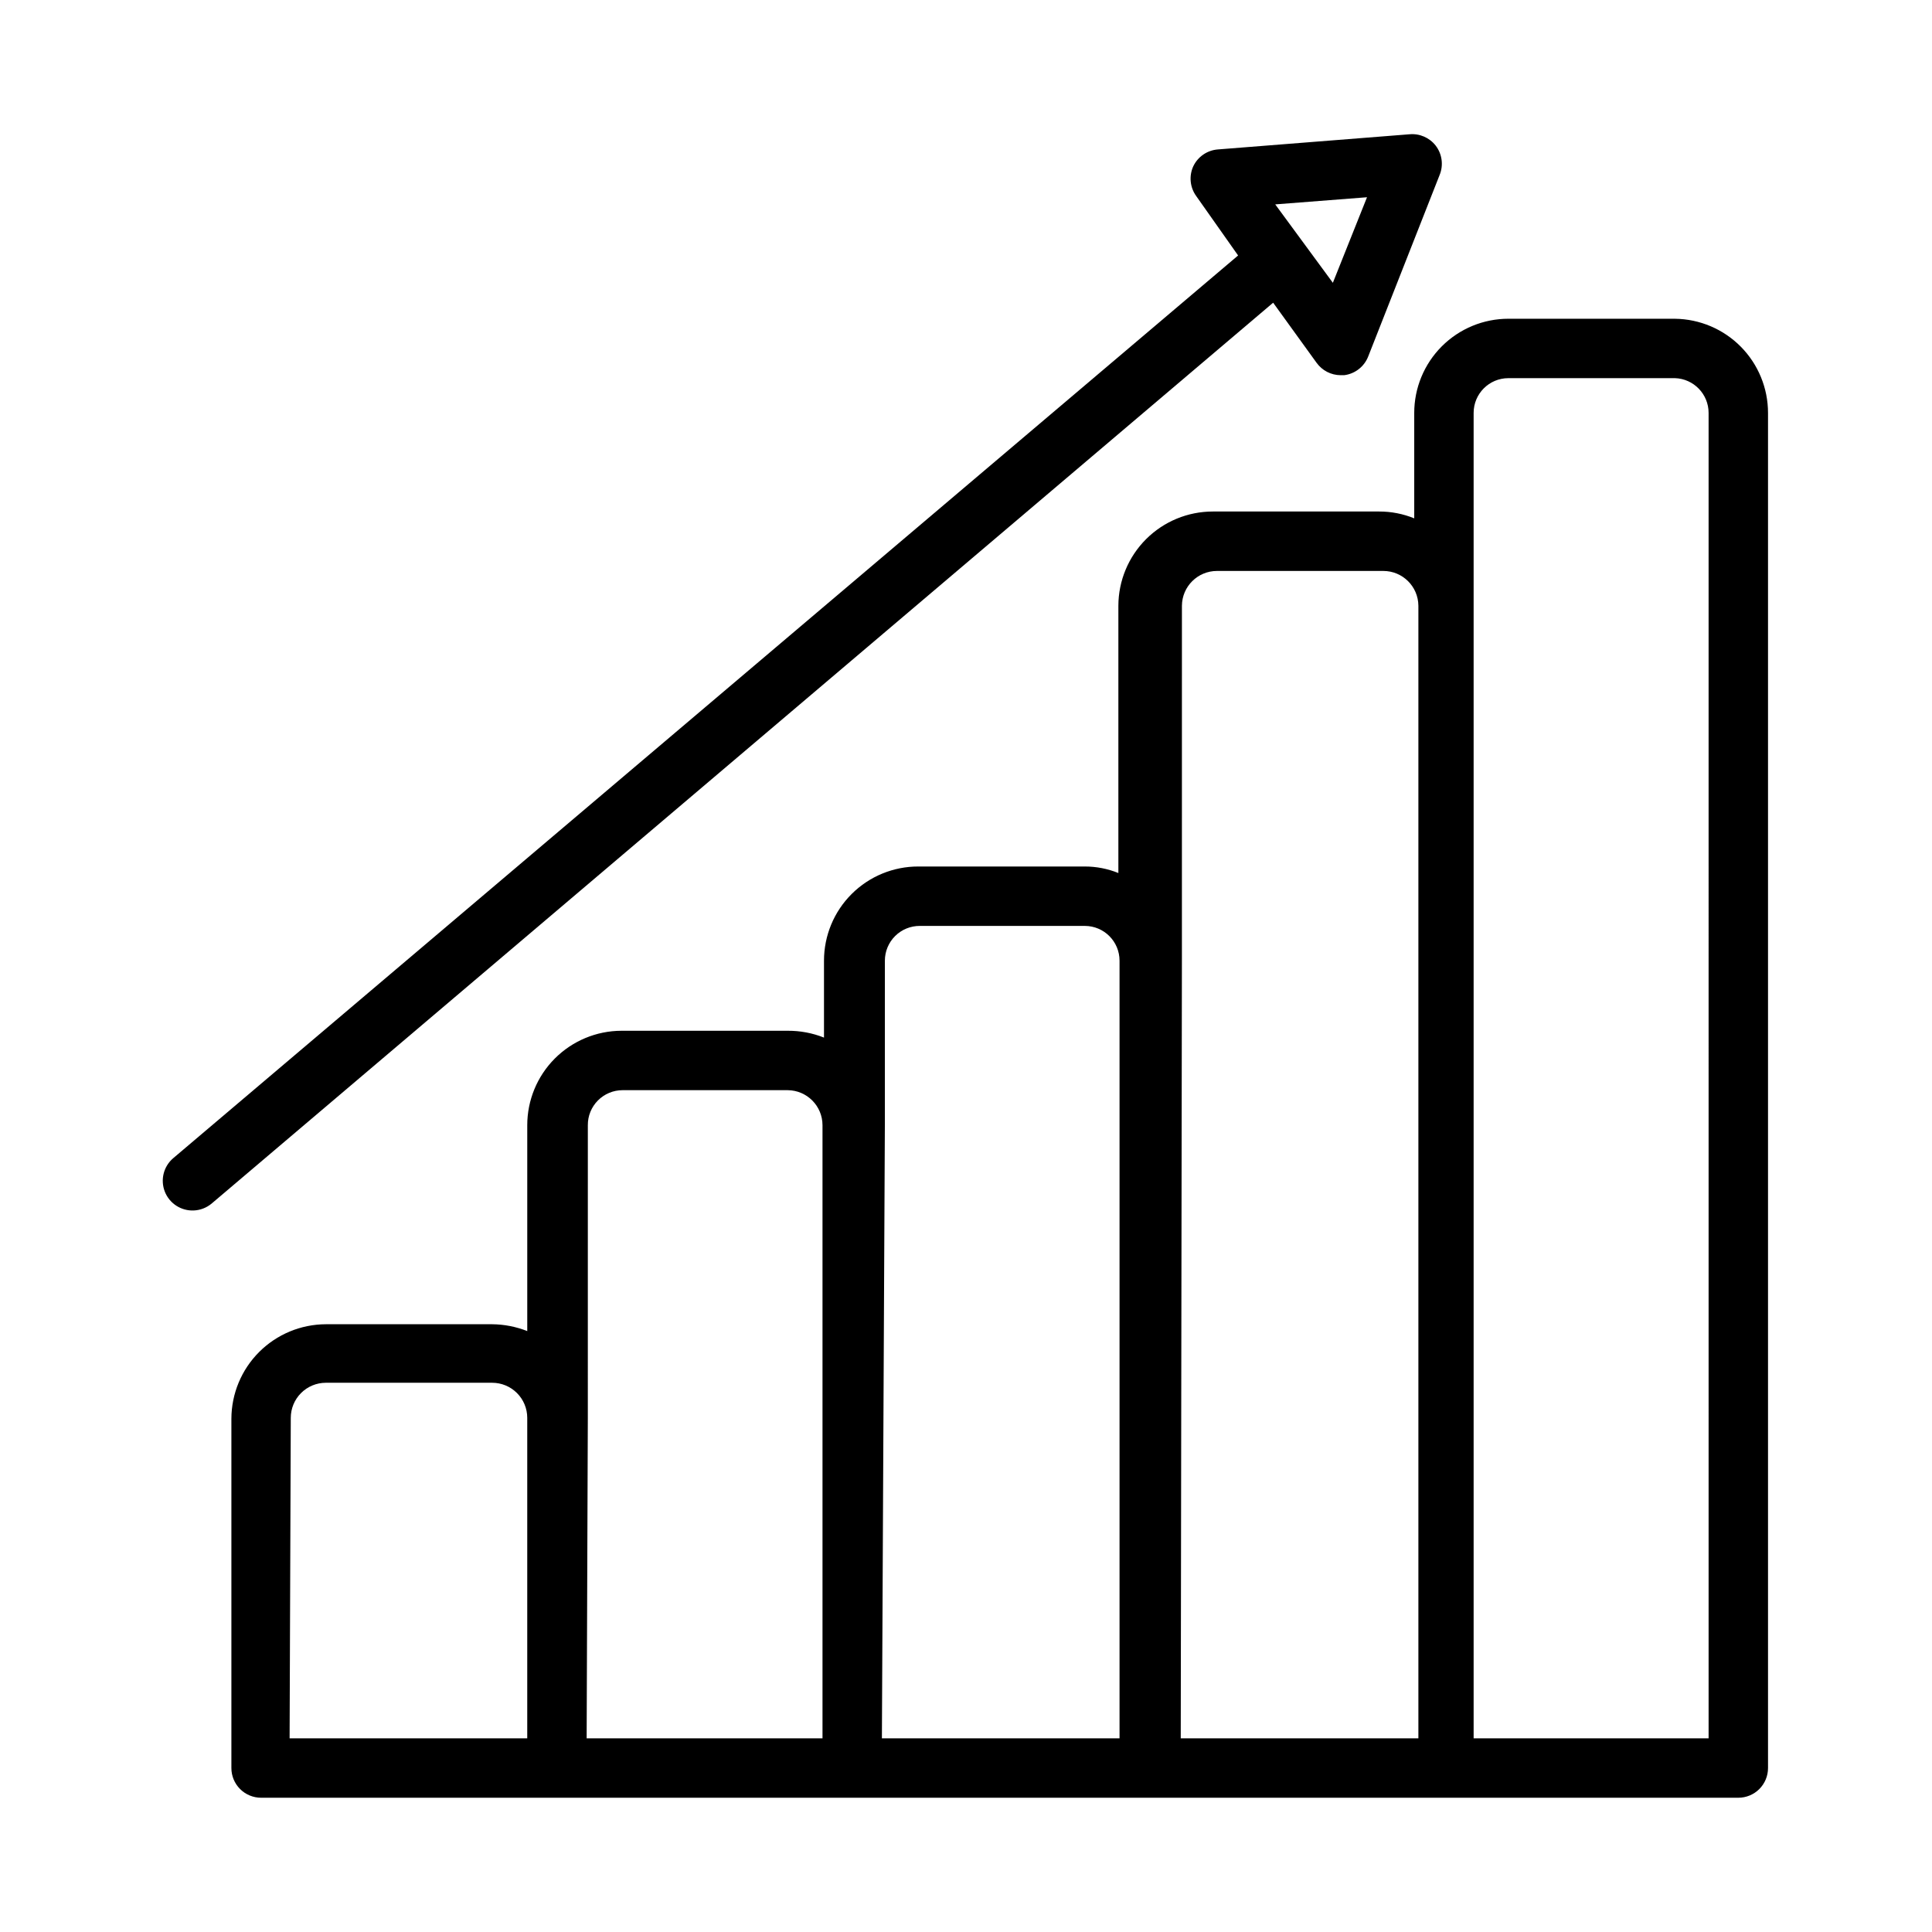
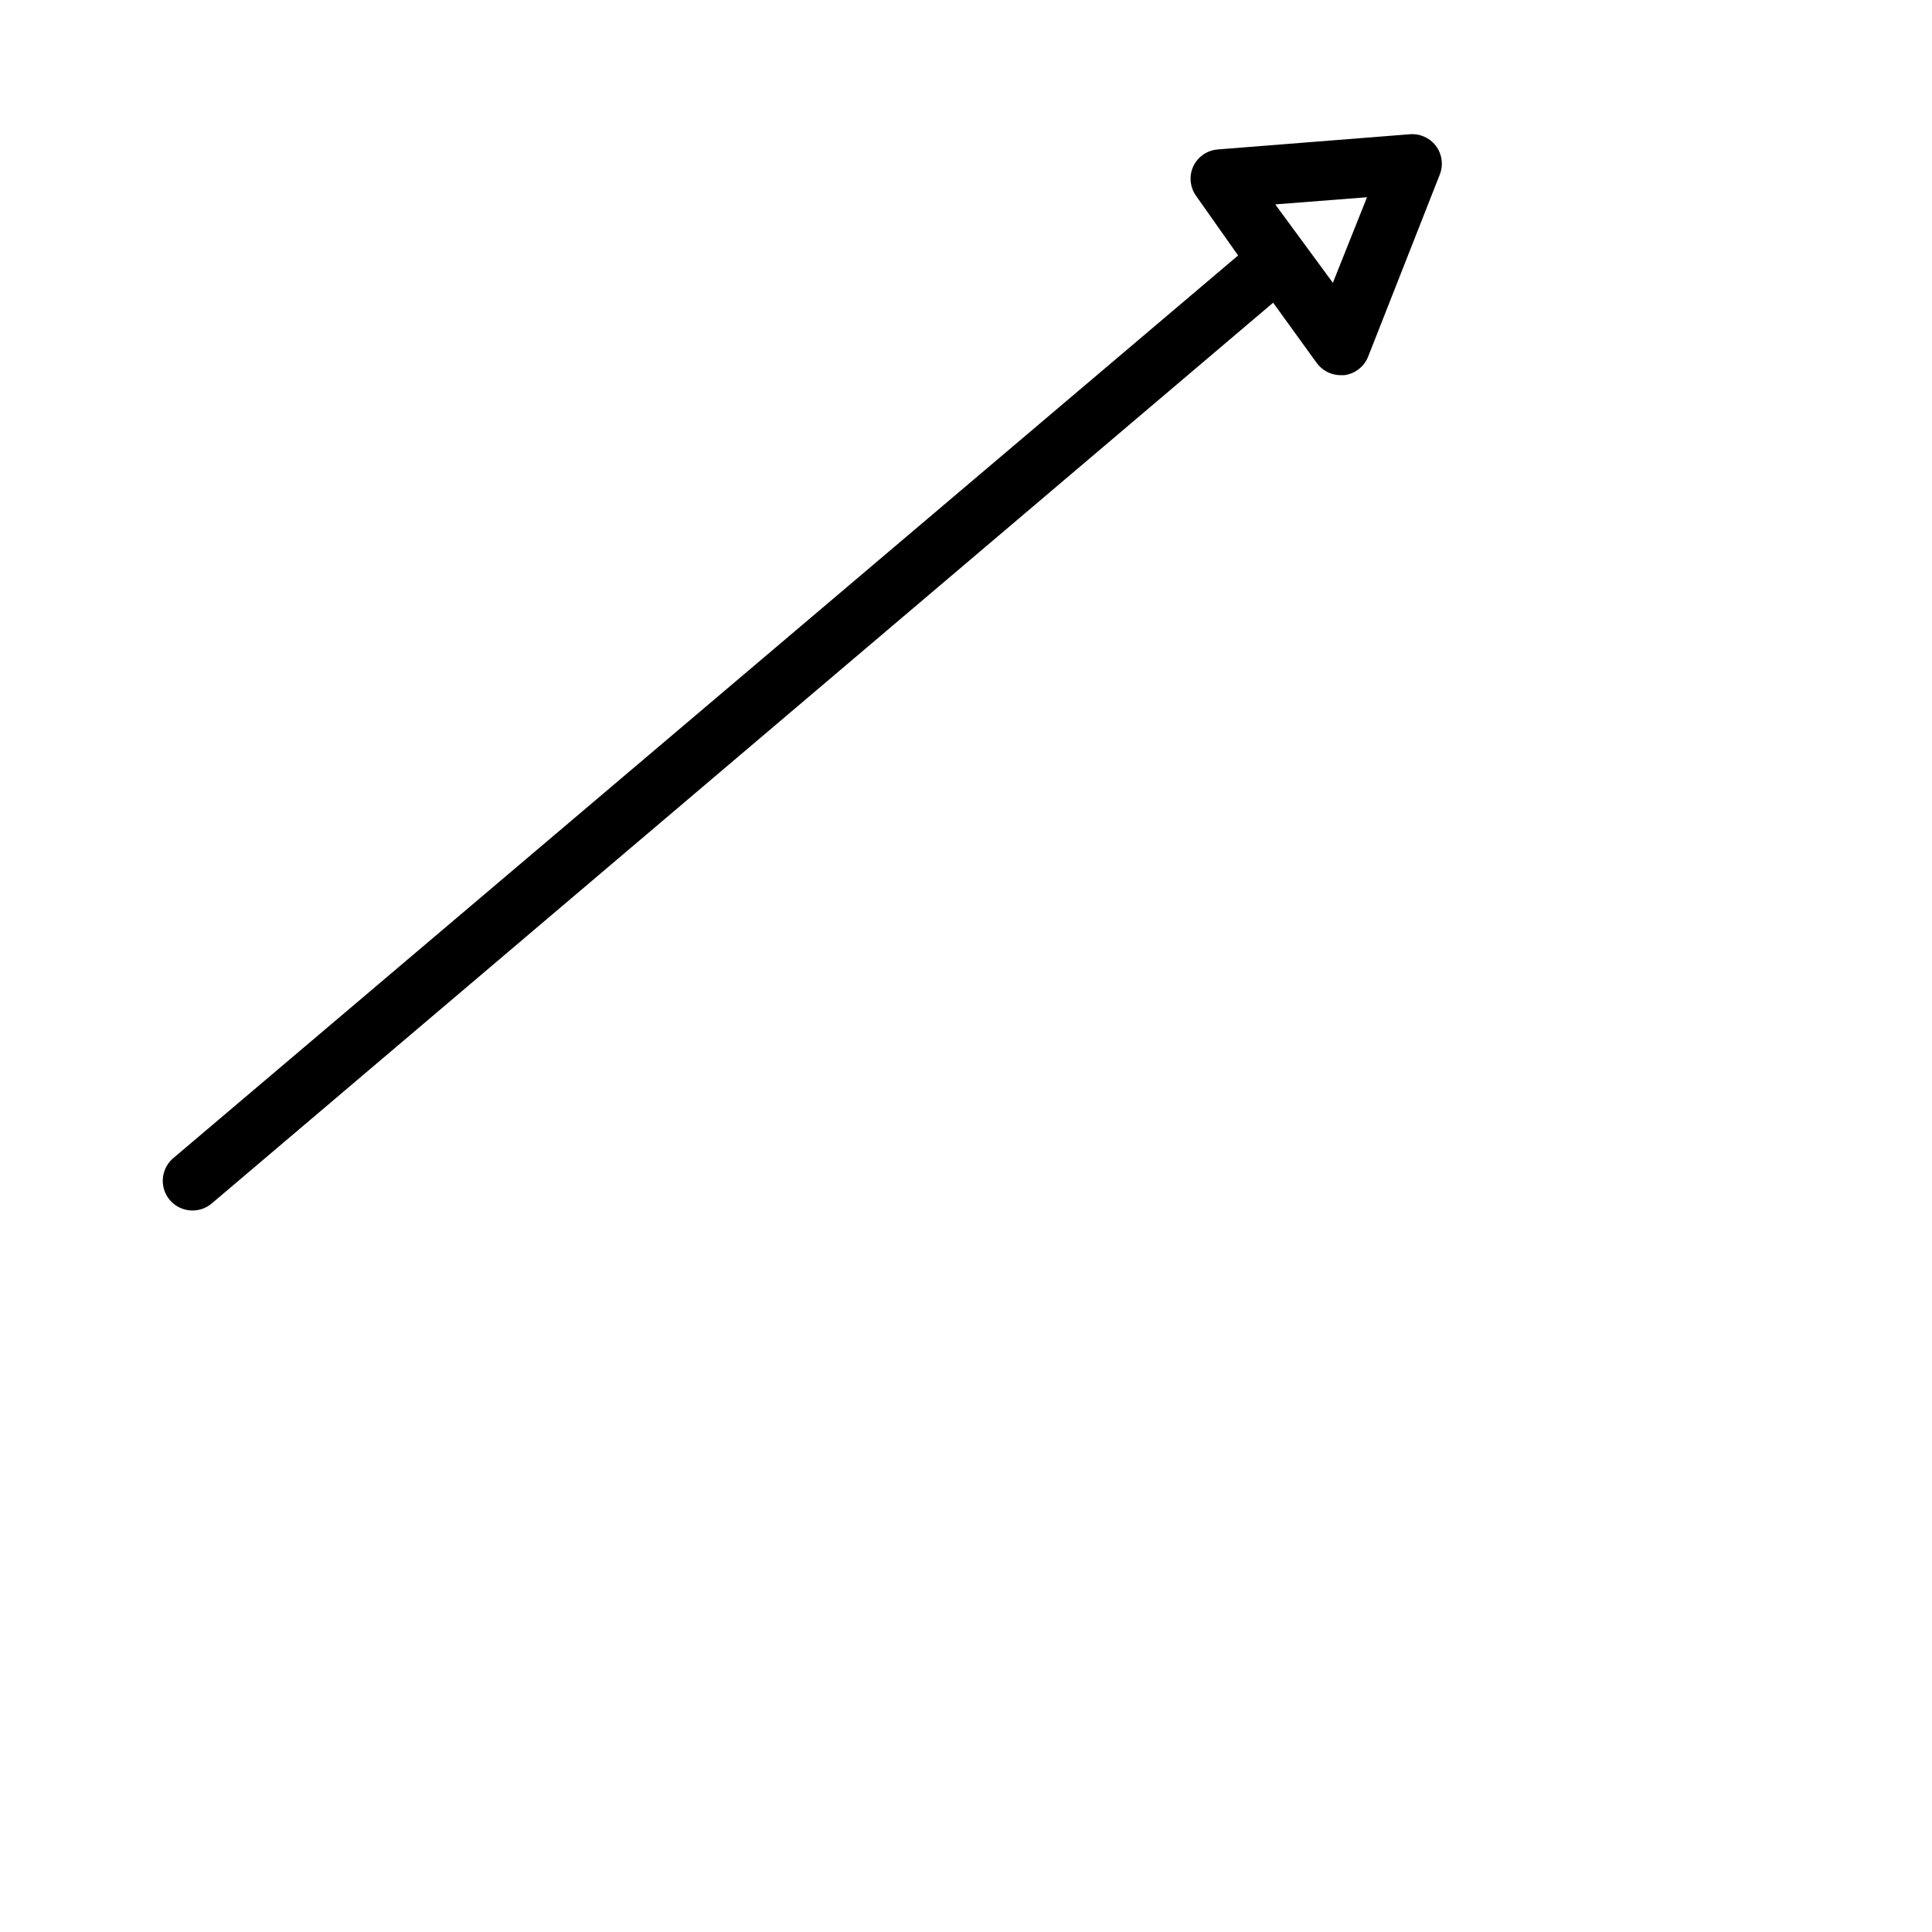
<svg xmlns="http://www.w3.org/2000/svg" fill="#000000" width="800px" height="800px" version="1.1" viewBox="144 144 512 512">
  <g>
-     <path d="m587.9 228.47h-44.16c-6.617 0-12.965 2.629-17.645 7.309-4.68 4.68-7.309 11.027-7.309 17.645v27.945c-2.949-1.203-6.106-1.82-9.289-1.812h-44.086c-6.625 0-12.98 2.629-17.672 7.305-4.691 4.68-7.34 11.027-7.359 17.652v70.848c-2.828-1.145-5.848-1.734-8.895-1.73h-44.086c-6.633-0.023-13 2.598-17.695 7.281-4.695 4.68-7.336 11.039-7.336 17.672v20.387c-3.055-1.215-6.316-1.828-9.605-1.809h-44.082c-6.625 0.02-12.973 2.668-17.652 7.359-4.676 4.691-7.301 11.047-7.301 17.672v54.555c-2.961-1.168-6.109-1.781-9.289-1.812h-44.086c-6.633 0.023-12.988 2.668-17.676 7.356-4.691 4.691-7.336 11.047-7.356 17.68v92.574c0 2.09 0.828 4.09 2.305 5.566 1.477 1.477 3.481 2.305 5.566 2.305h391.48c2.086 0 4.09-0.828 5.566-2.305 1.477-1.477 2.305-3.477 2.305-5.566v-359.12c0-6.566-2.586-12.863-7.195-17.535-4.613-4.672-10.879-7.336-17.445-7.418zm-366.84 291.27v-0.004c0-2.461 0.98-4.824 2.723-6.566 1.742-1.742 4.106-2.723 6.566-2.723h44.086c2.461 0 4.824 0.98 6.566 2.723 1.742 1.742 2.723 4.106 2.723 6.566v84.941h-62.977zm78.719 0 0.004-77.543c-0.023-2.457 0.938-4.816 2.668-6.562s4.086-2.727 6.539-2.727h43.77c5.102 0.043 9.211 4.191 9.211 9.289v162.48h-62.504zm78.719-77.777 0.004-43.375c0-2.457 0.98-4.812 2.727-6.543 1.742-1.727 4.106-2.688 6.562-2.668h43.691c5.086 0 9.207 4.125 9.207 9.211v206.09h-62.977zm78.719-43.609 0.004-93.836c0.043-5.102 4.191-9.211 9.289-9.211h44.086c5.098 0 9.246 4.109 9.289 9.211v300.16h-62.977zm139.58 206.32h-62.27v-351.25c0-5.086 4.125-9.211 9.211-9.211h44.16c4.965 0.172 8.898 4.246 8.898 9.211z" />
    <path d="m492.89 240.12c1.473 2.066 3.844 3.297 6.379 3.309h0.945c2.875-0.355 5.324-2.262 6.375-4.961l18.895-48.02c1.102-2.617 0.711-5.625-1.023-7.871-1.652-2.113-4.262-3.238-6.93-2.992l-50.773 4.016c-2.828 0.211-5.324 1.922-6.535 4.484-1.172 2.578-0.871 5.582 0.789 7.875l11.098 15.742-282.21 239.23c-2.555 2.18-3.445 5.738-2.223 8.863 1.227 3.125 4.301 5.129 7.652 4.992 1.73-0.066 3.391-0.703 4.727-1.809l281.34-238.76zm13.383-43.848-9.051 22.672-15.273-20.781z" />
  </g>
</svg>